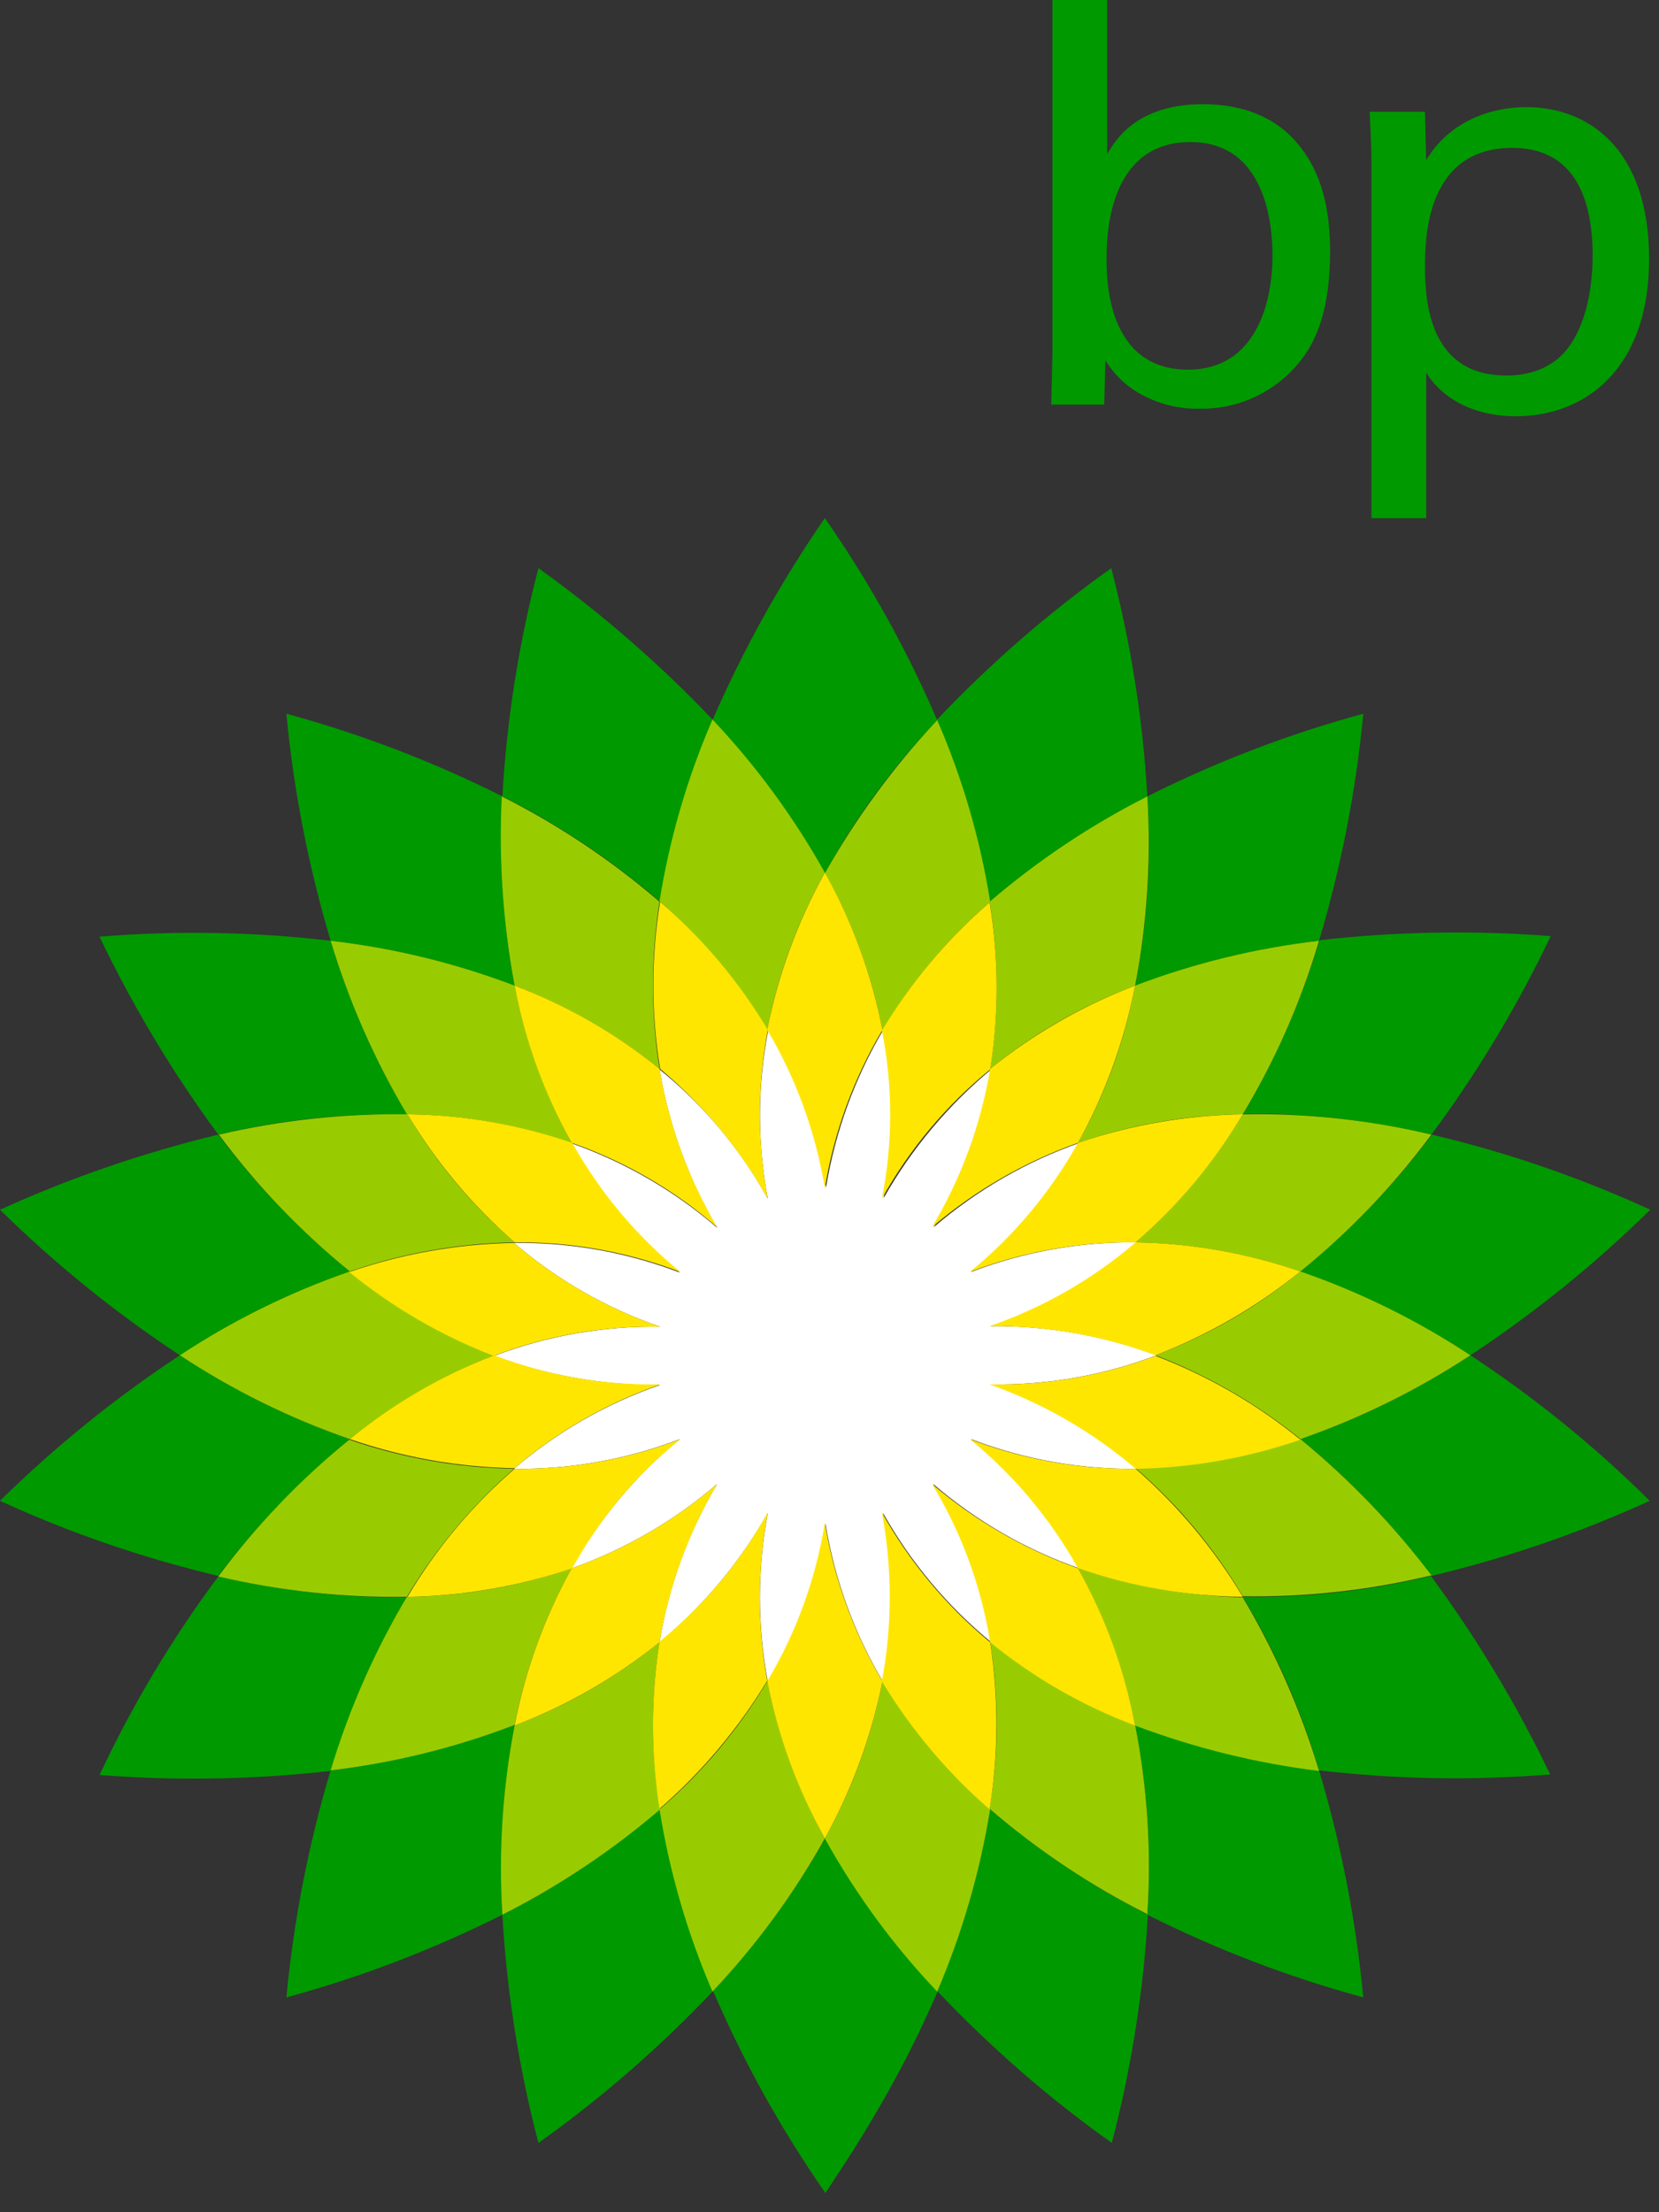
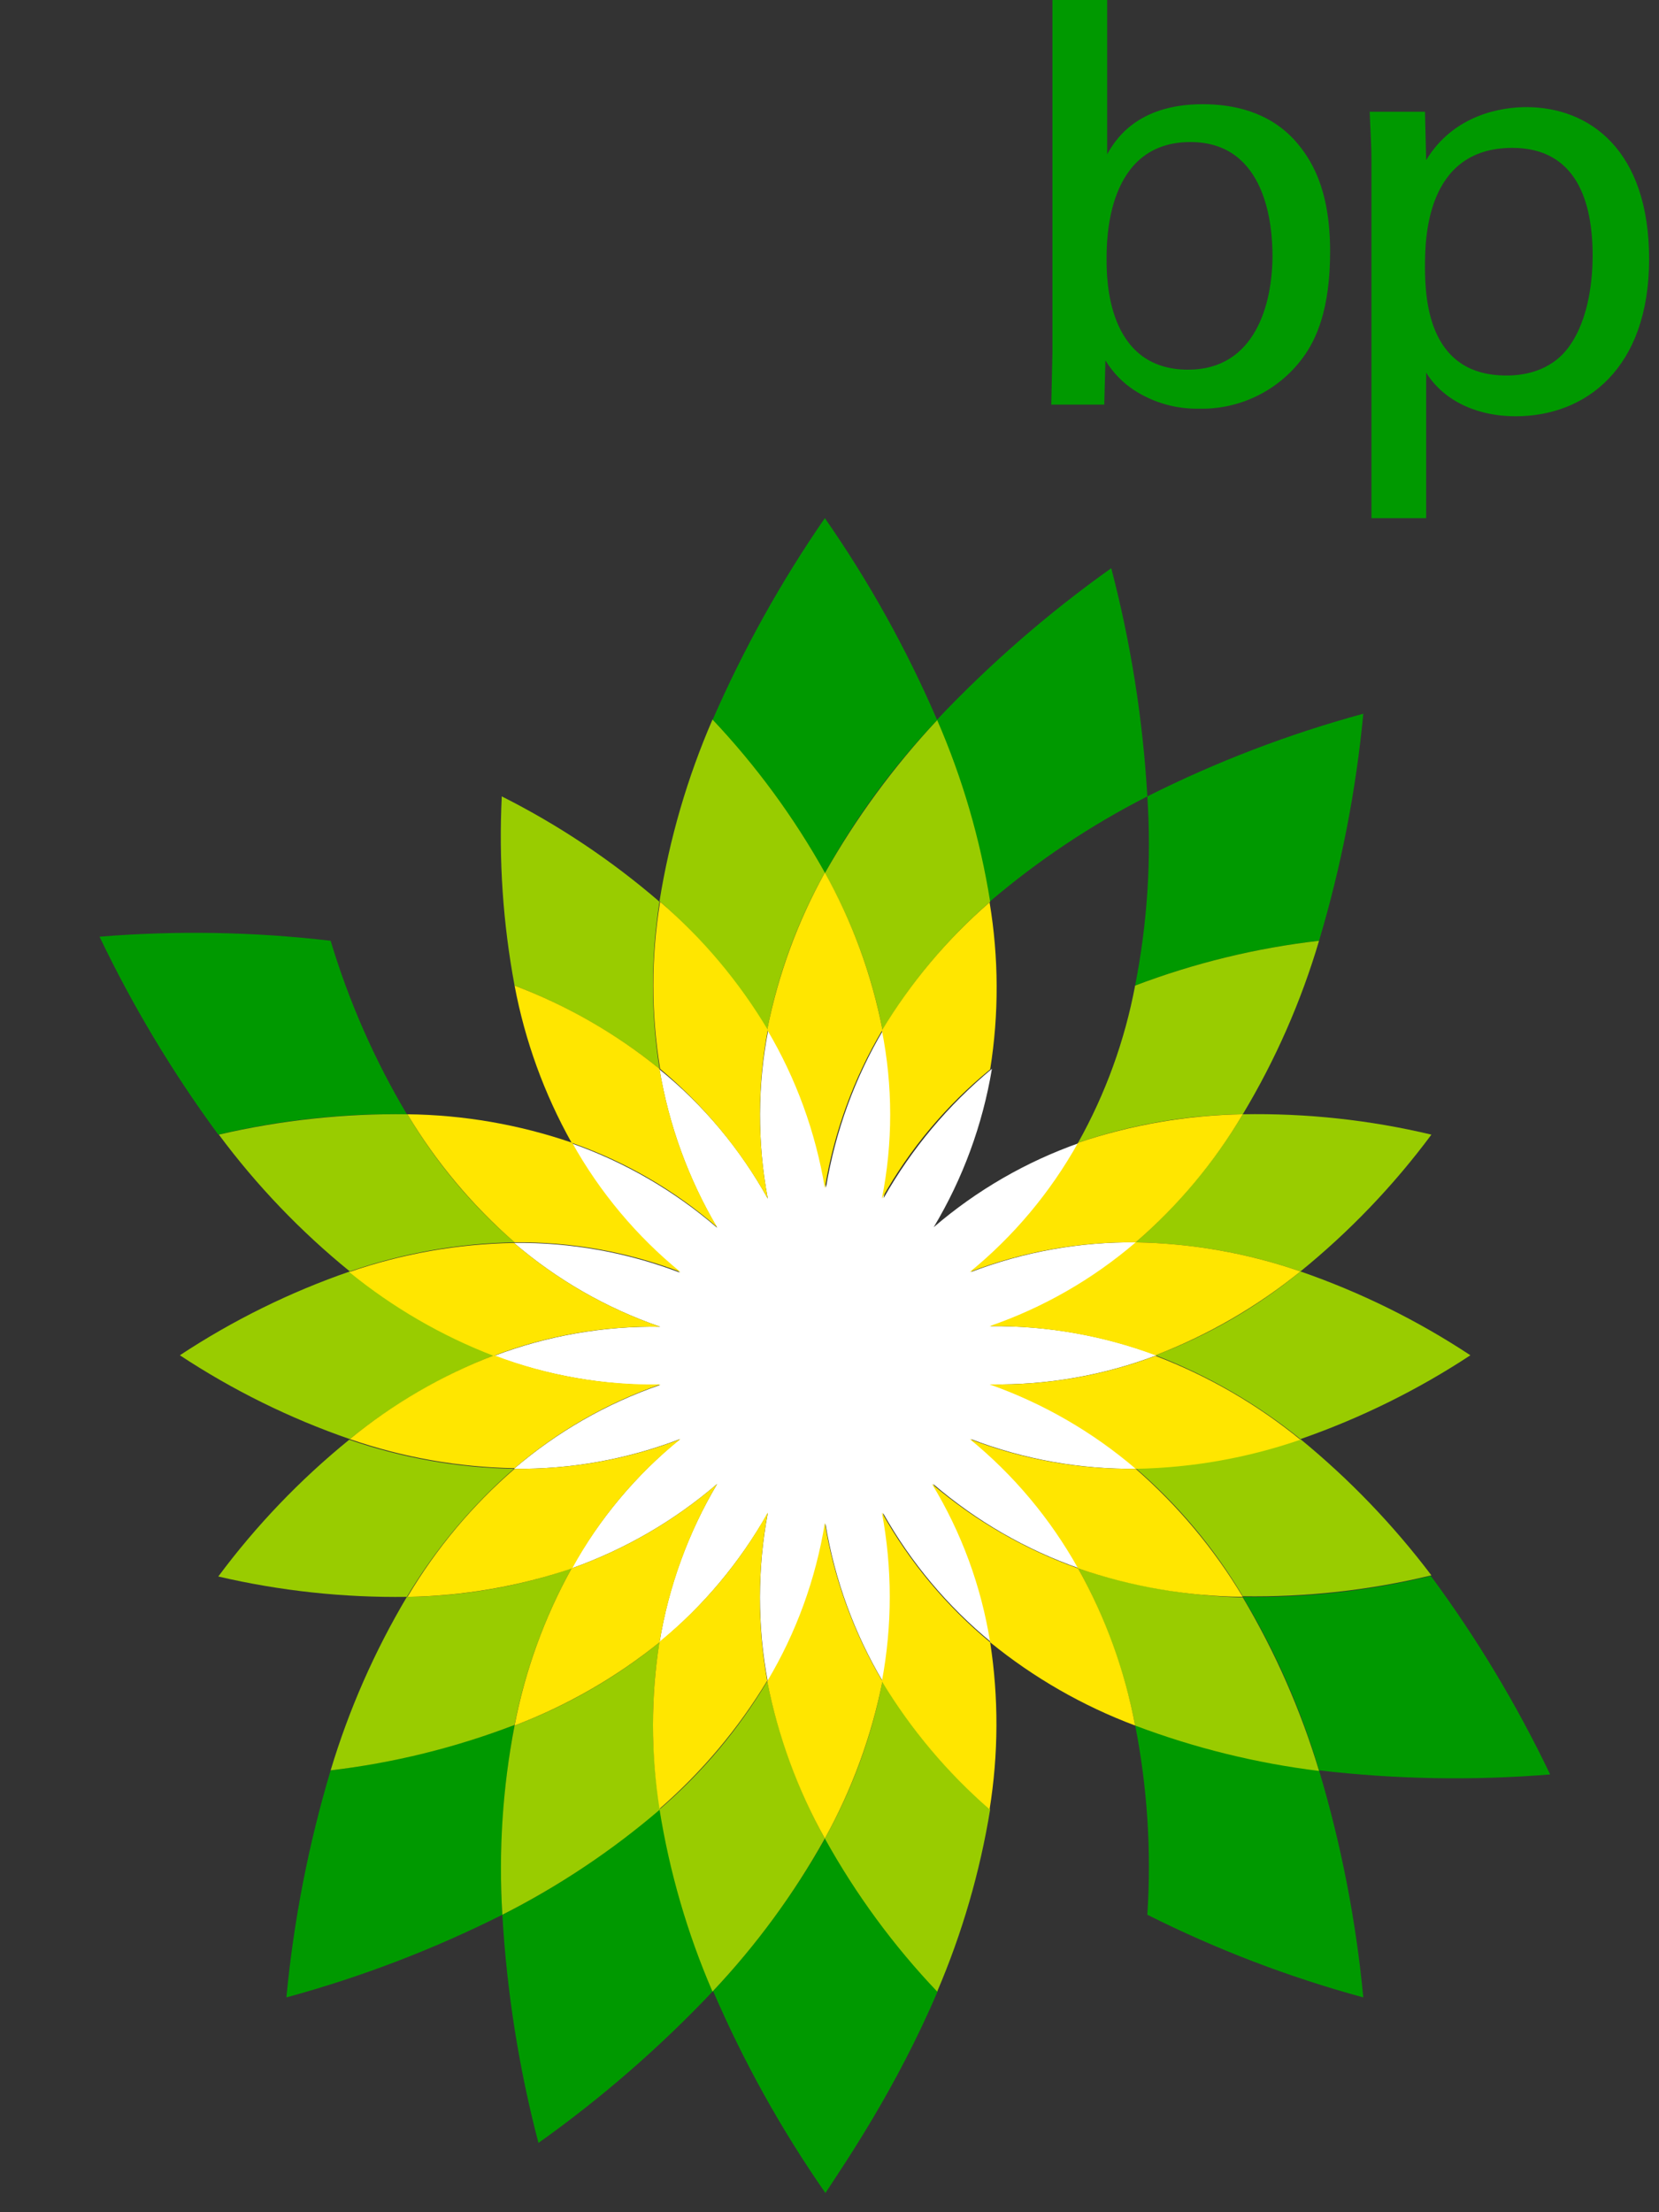
<svg xmlns="http://www.w3.org/2000/svg" width="57" height="76" viewBox="0 0 57 76">
  <rect x="0" y="0" width="57" height="76" fill="#333333" stroke="none" />
  <g fill="none" fill-rule="evenodd">
    <g>
      <g>
        <path fill="#090" fill-rule="nonzero" d="M43.72 8.78c0 1.64-.58 3.92-2.9 3.92-2.8 0-2.8-3.14-2.8-3.8 0-.66 0-4.02 2.88-4.02 2.62 0 2.82 2.9 2.82 3.9zM38.04 0h-1.88v12.1l-.04 1.8h1.82l.04-1.52c.247.408.582.757.98 1.02.666.433 1.446.656 2.24.64 1.388.031 2.707-.61 3.54-1.72.5-.66.96-1.72.96-3.68 0-2.2-.68-3.2-1.18-3.78-.92-1.04-2.18-1.28-3.2-1.28-2.28 0-3.02 1.26-3.28 1.72V0zM48.96 9.18c0-.9 0-4.1 3-4.1 2.22 0 2.76 1.88 2.76 3.7 0 .72-.1 2.16-.82 3.14-.64.88-1.64.98-2.12.98-2.64.02-2.82-2.48-2.82-3.72zm-1.82 8.62H49v-5c.54.88 1.62 1.5 3.08 1.5 2.4 0 4.58-1.64 4.58-5.4 0-3.76-2.06-5.22-4.22-5.22-.82 0-2.48.24-3.44 1.82l-.04-1.66h-1.9c.04.96.06 1.2.06 1.64V17.8h.02zM32.2 24.74c-1.05-2.438-2.343-4.763-3.86-6.94-1.508 2.183-2.801 4.507-3.86 6.94 1.499 1.587 2.795 3.354 3.86 5.26 1.055-1.912 2.352-3.68 3.86-5.26zM24.5 68.4c1.05 2.438 2.343 4.763 3.86 6.94.68-1.04 2.44-3.6 3.86-6.94-1.492-1.593-2.788-3.359-3.86-5.26-1.072 1.901-2.368 3.667-3.86 5.26z" transform="translate(-346 -1856) translate(346 1856)" />
-         <path fill="#090" fill-rule="nonzero" d="M24.5 24.74c-1.83-1.926-3.84-3.673-6-5.22-.672 2.566-1.088 5.192-1.24 7.84 1.95.978 3.77 2.194 5.42 3.62.341-2.148.953-4.245 1.82-6.24zM32.2 68.4c1.826 1.93 3.835 3.679 6 5.22.67-2.566 1.086-5.192 1.24-7.84-1.945-.985-3.765-2.2-5.42-3.62-.353 2.146-.964 4.24-1.82 6.24zM17.26 27.36c-2.372-1.192-4.858-2.143-7.42-2.84.25 2.643.76 5.256 1.52 7.8 2.162.249 4.285.766 6.32 1.54-.403-2.142-.544-4.324-.42-6.5z" transform="translate(-346 -1856) translate(346 1856)" />
        <path fill="#090" fill-rule="nonzero" d="M39.42 65.78c2.372 1.192 4.858 2.143 7.42 2.84-.25-2.643-.76-5.256-1.52-7.8-2.163-.256-4.286-.78-6.32-1.56.422 2.146.563 4.338.42 6.52zM13.98 38.28c-1.113-1.872-1.993-3.874-2.62-5.96-2.636-.309-5.295-.356-7.94-.14 1.143 2.39 2.51 4.666 4.08 6.8 2.122-.505 4.3-.74 6.48-.7zM42.7 54.86c1.121 1.868 2.002 3.87 2.62 5.96 2.636.309 5.295.356 7.94.14-1.148-2.398-2.52-4.682-4.1-6.82-2.114.514-4.285.756-6.46.72z" transform="translate(-346 -1856) translate(346 1856)" />
-         <path fill="#090" fill-rule="nonzero" d="M7.5 38.98c-2.576.62-5.088 1.484-7.5 2.58 1.894 1.862 3.963 3.537 6.18 5 1.819-1.2 3.78-2.168 5.84-2.88-1.691-1.378-3.21-2.956-4.52-4.7zM50.52 46.56c-1.819 1.2-3.78 2.168-5.84 2.88 1.69 1.373 3.202 2.952 4.5 4.7 2.578-.613 5.09-1.477 7.5-2.58-1.88-1.869-3.944-3.544-6.16-5zM12.02 49.44c-2.06-.712-4.021-1.68-5.84-2.88-2.217 1.463-4.286 3.138-6.18 5 2.409 1.105 4.921 1.97 7.5 2.58 1.316-1.74 2.833-3.317 4.52-4.7zM44.68 43.68c2.058.716 4.02 1.683 5.84 2.88 2.217-1.463 4.286-3.138 6.18-5-2.409-1.105-4.921-1.97-7.5-2.58-1.31 1.744-2.829 3.322-4.52 4.7zM7.5 54.16c-1.587 2.13-2.954 4.414-4.08 6.82 2.645.205 5.304.158 7.94-.14.627-2.086 1.507-4.088 2.62-5.96-2.18.013-4.355-.228-6.48-.72zM49.18 38.98c1.584-2.136 2.957-4.42 4.1-6.82-2.645-.205-5.304-.158-7.94.14-.627 2.086-1.507 4.088-2.62 5.96 2.175-.023 4.344.218 6.46.72z" transform="translate(-346 -1856) translate(346 1856)" />
        <path fill="#090" fill-rule="nonzero" d="M17.68 59.26c-2.037.77-4.159 1.294-6.32 1.56-.76 2.544-1.27 5.157-1.52 7.8 2.562-.697 5.048-1.648 7.42-2.84-.123-2.182.018-4.372.42-6.52zM39 33.86c2.035-.774 4.158-1.291 6.32-1.54.76-2.544 1.27-5.157 1.52-7.8-2.562.697-5.048 1.648-7.42 2.84.143 2.176.002 4.36-.42 6.5zM17.26 65.78c.152 2.648.568 5.274 1.24 7.84 2.165-1.54 4.175-3.289 6-5.22-.867-2.002-1.479-4.105-1.82-6.26-1.65 1.432-3.47 2.654-5.42 3.64zM39.42 27.36c-.152-2.648-.568-5.274-1.24-7.84-2.165 1.54-4.175 3.289-6 5.22.856 2 1.467 4.094 1.82 6.24 1.659-1.415 3.478-2.63 5.42-3.62z" transform="translate(-346 -1856) translate(346 1856)" />
        <path fill="#9C0" fill-rule="nonzero" d="M26.36 35.38c.37-1.894 1.038-3.716 1.98-5.4-1.065-1.906-2.361-3.673-3.86-5.26-.865 1.996-1.476 4.092-1.82 6.24 1.457 1.27 2.706 2.762 3.7 4.42zM30.32 57.76c-.373 1.893-1.04 3.715-1.98 5.4 1.058 1.91 2.355 3.678 3.86 5.26.858-2.005 1.47-4.107 1.82-6.26-1.462-1.258-2.711-2.744-3.7-4.4zM17.68 33.86c1.8.686 3.48 1.651 4.98 2.86-.3-1.902-.3-3.838 0-5.74-1.652-1.424-3.472-2.64-5.42-3.62-.107 2.176.04 4.358.44 6.5z" transform="translate(-346 -1856) translate(346 1856)" />
-         <path fill="#9C0" fill-rule="nonzero" d="M39 59.26c-1.8-.686-3.48-1.651-4.98-2.86.304 1.902.297 3.84-.02 5.74 1.652 1.424 3.472 2.64 5.42 3.62.143-2.176.001-4.36-.42-6.5zM19.64 39.26c-.934-1.686-1.595-3.508-1.96-5.4-2.035-.774-4.158-1.291-6.32-1.54.627 2.086 1.507 4.088 2.62 5.96 1.927.022 3.838.353 5.66.98z" transform="translate(-346 -1856) translate(346 1856)" />
        <path fill="#9C0" fill-rule="nonzero" d="M37.04 53.88c.934 1.686 1.595 3.508 1.96 5.4 2.037.77 4.159 1.294 6.32 1.56-.627-2.086-1.507-4.088-2.62-5.96-1.926-.052-3.833-.389-5.66-1zM12.02 43.68c1.822-.63 3.732-.967 5.66-1-1.456-1.258-2.699-2.744-3.68-4.4-2.18-.03-4.356.205-6.48.7 1.298 1.748 2.81 3.327 4.5 4.7zM44.68 49.44c-1.822.63-3.732.967-5.66 1 1.456 1.258 2.699 2.744 3.68 4.4 2.182.034 4.359-.207 6.48-.72-1.31-1.733-2.82-3.304-4.5-4.68z" transform="translate(-346 -1856) translate(346 1856)" />
        <path fill="#9C0" fill-rule="nonzero" d="M16.98 46.56c-1.797-.687-3.472-1.66-4.96-2.88-2.06.712-4.021 1.68-5.84 2.88 1.819 1.2 3.78 2.168 5.84 2.88 1.493-1.213 3.166-2.185 4.96-2.88zM39.7 46.56c1.801.692 3.482 1.664 4.98 2.88 2.058-.716 4.02-1.683 5.84-2.88-1.819-1.2-3.78-2.168-5.84-2.88-1.49 1.228-3.173 2.2-4.98 2.88zM13.98 54.86c.987-1.651 2.23-3.136 3.68-4.4-1.928-.033-3.838-.37-5.66-1-1.69 1.373-3.202 2.952-4.5 4.7 2.124.495 4.3.73 6.48.7zM42.7 38.28c-.987 1.651-2.23 3.136-3.68 4.4 1.928.033 3.838.37 5.66 1 1.69-1.373 3.202-2.952 4.5-4.7-2.122-.506-4.3-.74-6.48-.7z" transform="translate(-346 -1856) translate(346 1856)" />
        <path fill="#9C0" fill-rule="nonzero" d="M19.64 53.88c-1.822.627-3.733.958-5.66.98-1.113 1.872-1.993 3.874-2.62 5.96 2.163-.256 4.286-.78 6.32-1.56.368-1.885 1.03-3.7 1.96-5.38zM37.04 39.26c1.822-.627 3.733-.958 5.66-.98 1.121-1.868 2.002-3.87 2.62-5.96-2.162.249-4.285.766-6.32 1.54-.356 1.894-1.018 3.718-1.96 5.4zM26.36 57.76c-.989 1.656-2.238 3.142-3.7 4.4.344 2.154.955 4.257 1.82 6.26 1.499-1.587 2.795-3.354 3.86-5.26-.93-1.689-1.598-3.51-1.98-5.4z" transform="translate(-346 -1856) translate(346 1856)" />
        <path fill="#9C0" fill-rule="nonzero" d="M22.66 56.42c-1.497 1.213-3.178 2.178-4.98 2.86-.412 2.14-.553 4.324-.42 6.5 1.945-.985 3.765-2.2 5.42-3.62-.317-1.9-.324-3.838-.02-5.74zM30.32 35.38c.995-1.651 2.244-3.136 3.7-4.4-.341-2.148-.953-4.245-1.82-6.24-1.492 1.593-2.788 3.359-3.86 5.26.945 1.675 1.614 3.492 1.98 5.38z" transform="translate(-346 -1856) translate(346 1856)" />
-         <path fill="#9C0" fill-rule="nonzero" d="M34.02 36.72c1.494-1.217 3.176-2.183 4.98-2.86.412-2.14.553-4.324.42-6.5-1.945.985-3.765 2.2-5.42 3.62.317 1.9.324 3.838.02 5.74z" transform="translate(-346 -1856) translate(346 1856)" />
        <path fill="#FFF" fill-rule="nonzero" d="M26.38 41.18c-.942-1.706-2.205-3.214-3.72-4.44.321 1.92.992 3.763 1.98 5.44-1.471-1.27-3.167-2.254-5-2.9.955 1.697 2.216 3.203 3.72 4.44-1.819-.697-3.753-1.043-5.7-1.02 1.477 1.268 3.18 2.245 5.02 2.88-1.946-.03-3.88.309-5.7 1 1.823.678 3.755 1.017 5.7 1-1.84.635-3.543 1.612-5.02 2.88 1.947.023 3.881-.323 5.7-1.02-1.509 1.232-2.77 2.739-3.72 4.44 1.831-.65 3.527-1.633 5-2.9-.996 1.673-1.668 3.518-1.98 5.44 1.5-1.241 2.76-2.746 3.72-4.44-.36 1.917-.36 3.883 0 5.8.99-1.676 1.662-3.52 1.98-5.44.315 1.92.987 3.766 1.98 5.44.36-1.917.36-3.883 0-5.8.954 1.698 2.215 3.203 3.72 4.44-.32-1.923-.998-3.768-2-5.44 1.478 1.27 3.18 2.254 5.02 2.9-.95-1.701-2.211-3.208-3.72-4.44 1.819.697 3.753 1.043 5.7 1.02-1.48-1.267-3.182-2.25-5.02-2.9 1.946.03 3.88-.309 5.7-1-1.823-.68-3.755-1.019-5.7-1 1.84-.635 3.543-1.612 5.02-2.88-1.947-.023-3.881.323-5.7 1.02 1.514-1.232 2.783-2.738 3.74-4.44-1.84.646-3.542 1.63-5.02 2.9 1.002-1.672 1.68-3.517 2-5.44-1.5 1.241-2.76 2.746-3.72 4.44.36-1.917.36-3.883 0-5.8-.993 1.674-1.665 3.52-1.98 5.44-.315-1.92-.987-3.766-1.98-5.44-.377 1.921-.384 3.896-.02 5.82z" transform="translate(-346 -1856) translate(346 1856)" />
        <path fill="#FFE600" fill-rule="nonzero" d="M26.38 41.18c-.36-1.917-.36-3.883 0-5.8-.989-1.656-2.238-3.142-3.7-4.4-.31 1.9-.31 3.84 0 5.74 1.493 1.25 2.747 2.762 3.7 4.46zM30.3 51.96c.36 1.917.36 3.883 0 5.8.995 1.651 2.244 3.136 3.7 4.4.307-1.9.314-3.837.02-5.74-1.505-1.244-2.766-2.756-3.72-4.46zM22.66 36.72c-1.497-1.213-3.178-2.178-4.98-2.86.356 1.894 1.018 3.718 1.96 5.4 1.835.642 3.532 1.626 5 2.9-.99-1.675-1.662-3.52-1.98-5.44z" transform="translate(-346 -1856) translate(346 1856)" />
        <path fill="#FFE600" fill-rule="nonzero" d="M34.02 56.42c1.494 1.217 3.176 2.183 4.98 2.86-.356-1.894-1.018-3.718-1.96-5.4-1.836-.654-3.537-1.637-5.02-2.9 1.014 1.666 1.693 3.514 2 5.44zM23.38 43.7c-1.509-1.232-2.77-2.739-3.72-4.44-1.822-.627-3.733-.958-5.66-.98.987 1.651 2.23 3.136 3.68 4.4 1.947-.021 3.881.325 5.7 1.02zM33.32 49.44c1.509 1.232 2.77 2.739 3.72 4.44 1.822.627 3.733.958 5.66.98-.987-1.651-2.23-3.136-3.68-4.4-1.947.023-3.881-.323-5.7-1.02zM22.68 45.58c-1.84-.635-3.543-1.612-5.02-2.88-1.928.033-3.838.37-5.66 1 1.49 1.216 3.165 2.188 4.96 2.88 1.825-.696 3.767-1.035 5.72-1z" transform="translate(-346 -1856) translate(346 1856)" />
        <path fill="#FFE600" fill-rule="nonzero" d="M34 47.56c1.838.65 3.54 1.633 5.02 2.9 1.928-.033 3.838-.37 5.66-1-1.495-1.22-3.177-2.193-4.98-2.88-1.82.684-3.755 1.017-5.7.98zM16.98 46.56c-1.797.687-3.472 1.66-4.96 2.88 1.822.63 3.732.967 5.66 1 1.477-1.268 3.18-2.245 5.02-2.88-1.953.038-3.896-.301-5.72-1zM39.7 46.56c1.801-.692 3.482-1.664 4.98-2.88-1.822-.63-3.732-.967-5.66-1-1.477 1.268-3.18 2.245-5.02 2.88 1.945-.02 3.878.319 5.7 1zM23.38 49.44c-1.819.697-3.753 1.043-5.7 1.02-1.456 1.258-2.699 2.744-3.68 4.4 1.926-.032 3.835-.362 5.66-.98.936-1.71 2.2-3.219 3.72-4.44zM33.32 43.7c1.819-.697 3.753-1.043 5.7-1.02 1.456-1.258 2.699-2.744 3.68-4.4-1.926.032-3.835.362-5.66.98-.95 1.701-2.211 3.208-3.72 4.44zM26.36 57.76c.373 1.893 1.04 3.715 1.98 5.4.934-1.687 1.602-3.509 1.98-5.4-.99-1.676-1.662-3.52-1.98-5.44-.31 1.922-.981 3.768-1.98 5.44zM26.38 51.96c-.948 1.702-2.21 3.209-3.72 4.44-.3 1.902-.3 3.838 0 5.74 1.456-1.264 2.705-2.749 3.7-4.4-.343-1.912-.337-3.87.02-5.78z" transform="translate(-346 -1856) translate(346 1856)" />
        <path fill="#FFE600" fill-rule="nonzero" d="M19.64 53.88c-.934 1.686-1.595 3.508-1.96 5.4 1.8-.686 3.48-1.651 4.98-2.86.321-1.92.992-3.763 1.98-5.44-1.473 1.267-3.169 2.25-5 2.9zM30.32 35.38c-.37-1.894-1.038-3.716-1.98-5.4-.937 1.686-1.605 3.508-1.98 5.4.993 1.674 1.665 3.52 1.98 5.44.315-1.92.987-3.766 1.98-5.44z" transform="translate(-346 -1856) translate(346 1856)" />
        <path fill="#FFE600" fill-rule="nonzero" d="M30.3 41.18c.949-1.702 2.21-3.208 3.72-4.44.304-1.902.297-3.84-.02-5.74-1.456 1.264-2.705 2.749-3.7 4.4.38 1.908.38 3.872 0 5.78z" transform="translate(-346 -1856) translate(346 1856)" />
-         <path fill="#FFE600" fill-rule="nonzero" d="M37.04 39.26c.934-1.686 1.595-3.508 1.96-5.4-1.8.686-3.48 1.651-4.98 2.86-.32 1.923-.998 3.768-2 5.44 1.483-1.263 3.184-2.246 5.02-2.9z" transform="translate(-346 -1856) translate(346 1856)" />
        <path d="M0 0H56.7V75.34H0z" transform="translate(-346 -1856) translate(346 1856)" />
      </g>
    </g>
  </g>
</svg>